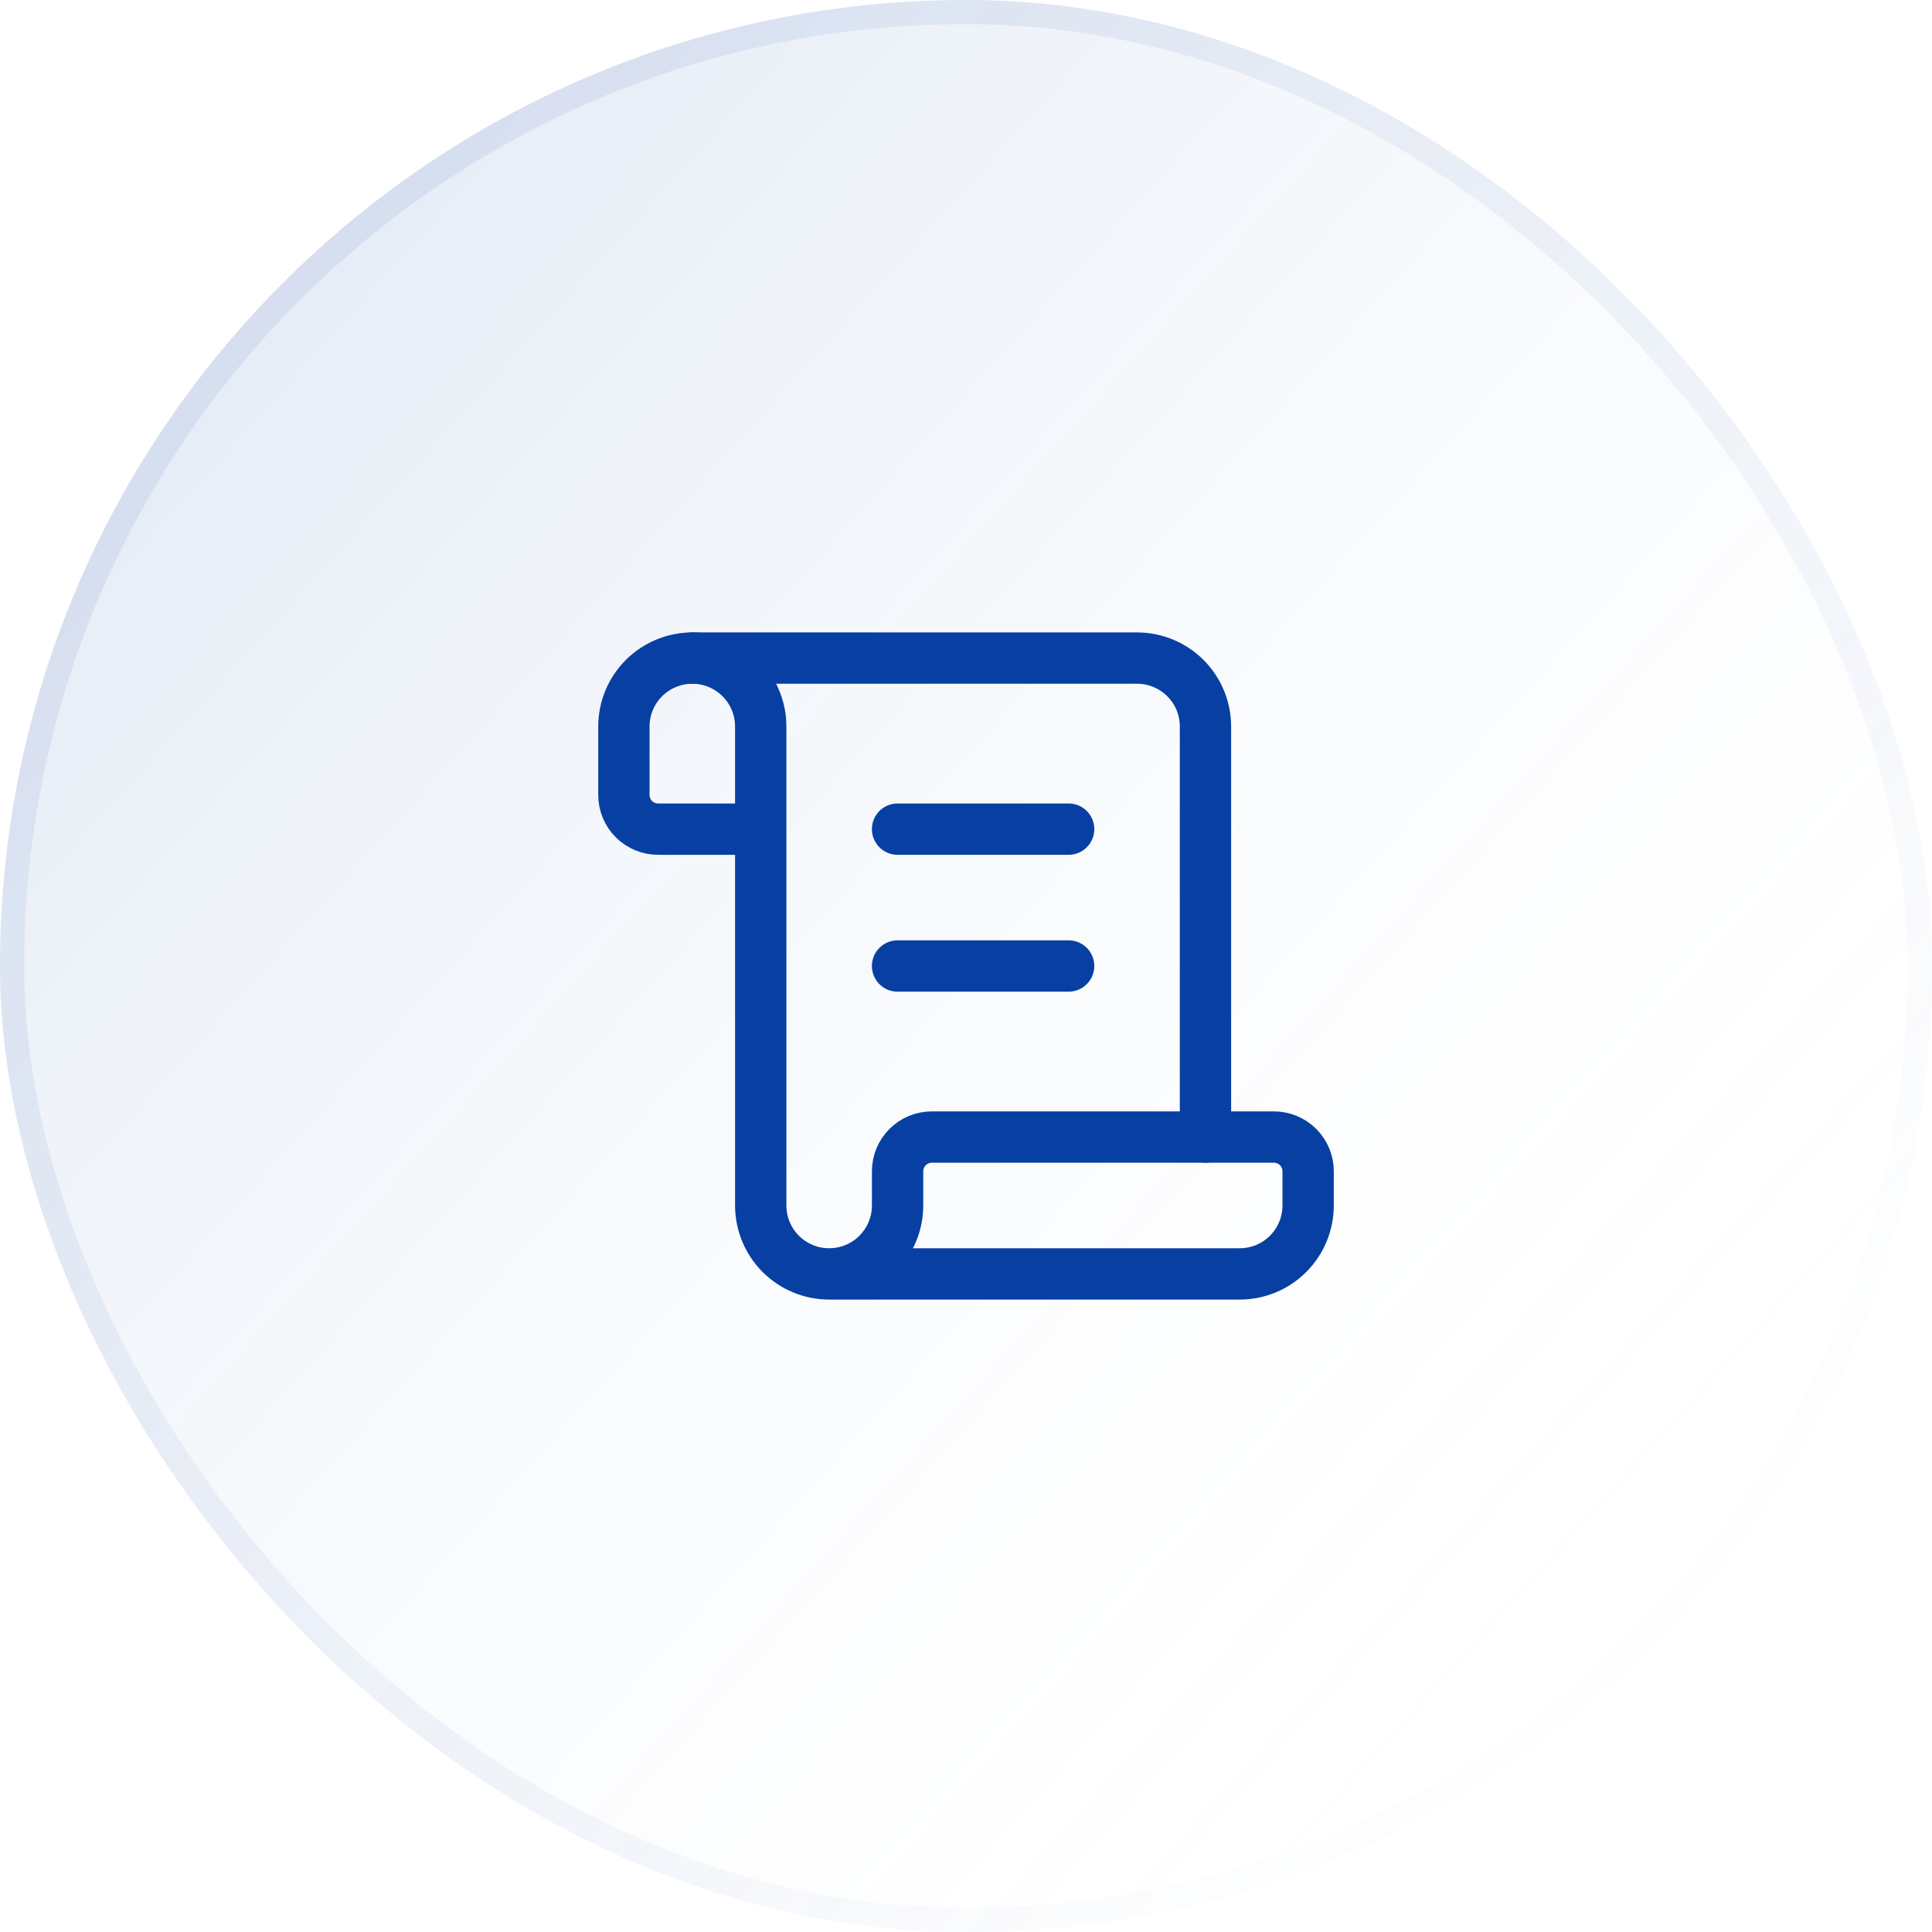
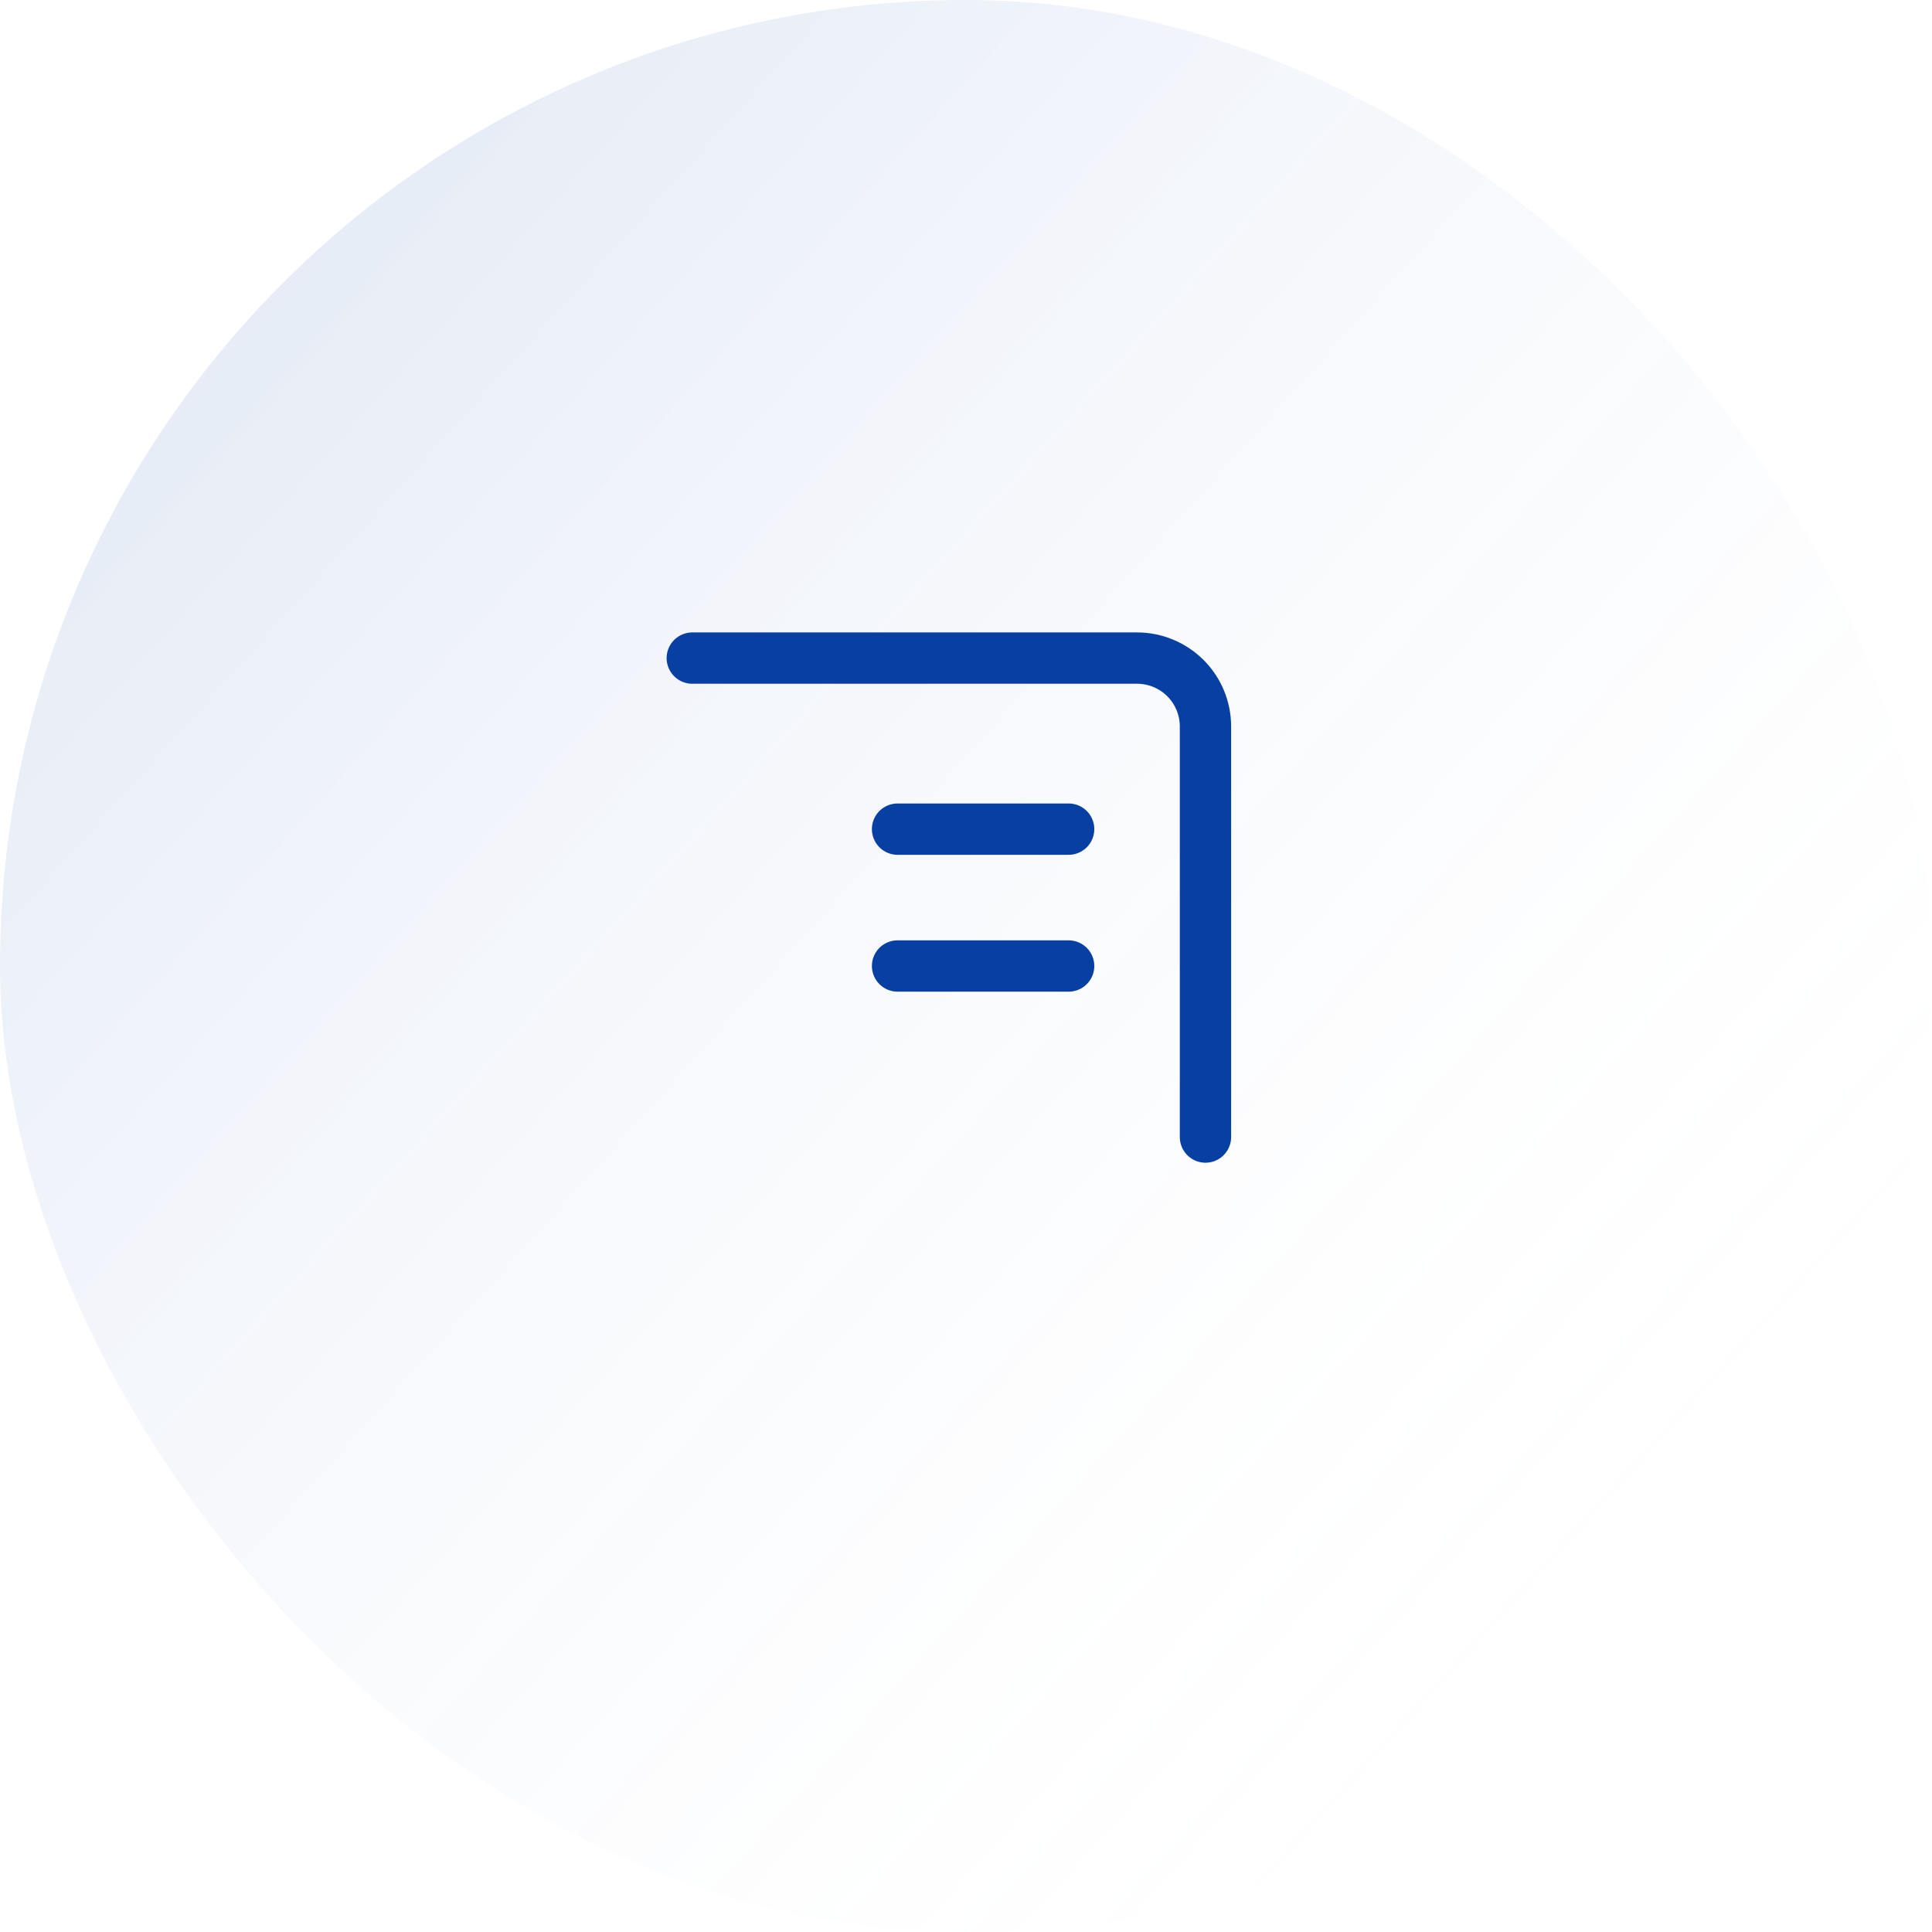
<svg xmlns="http://www.w3.org/2000/svg" width="80" height="80" viewBox="0 0 80 80" fill="none">
  <rect width="80" height="80" rx="40" fill="url(#paint0_linear_770_4819)" fill-opacity="0.2" />
-   <rect x="0.5" y="0.5" width="79" height="79" rx="39.5" stroke="url(#paint1_linear_770_4819)" stroke-opacity="0.4" />
  <path d="M44.25 40H37.166" stroke="#0740A2" stroke-width="2.125" stroke-linecap="round" stroke-linejoin="round" />
  <path d="M44.25 34.333H37.166" stroke="#0740A2" stroke-width="2.125" stroke-linecap="round" stroke-linejoin="round" />
  <path d="M49.916 47.083V30.083C49.916 29.332 49.618 28.611 49.087 28.08C48.555 27.549 47.835 27.25 47.083 27.25H28.666" stroke="#0740A2" stroke-width="2.125" stroke-linecap="round" stroke-linejoin="round" />
-   <path d="M34.334 52.75H51.334C52.085 52.75 52.806 52.452 53.337 51.92C53.868 51.389 54.167 50.668 54.167 49.917V48.5C54.167 48.124 54.018 47.764 53.752 47.498C53.486 47.233 53.126 47.083 52.75 47.083H38.584C38.208 47.083 37.847 47.233 37.582 47.498C37.316 47.764 37.167 48.124 37.167 48.5V49.917C37.167 50.668 36.868 51.389 36.337 51.92C35.806 52.452 35.085 52.75 34.334 52.75ZM34.334 52.75C33.582 52.75 32.861 52.452 32.33 51.92C31.799 51.389 31.5 50.668 31.5 49.917V30.083C31.5 29.332 31.202 28.611 30.67 28.08C30.139 27.549 29.418 27.25 28.667 27.25C27.915 27.25 27.195 27.549 26.663 28.08C26.132 28.611 25.834 29.332 25.834 30.083V32.917C25.834 33.292 25.983 33.653 26.248 33.918C26.514 34.184 26.874 34.333 27.25 34.333H31.5" stroke="#0740A2" stroke-width="2.125" stroke-linecap="round" stroke-linejoin="round" />
  <defs>
    <linearGradient id="paint0_linear_770_4819" x1="76.5" y1="58" x2="17.5" y2="5" gradientUnits="userSpaceOnUse">
      <stop stop-color="white" stop-opacity="0" />
      <stop offset="1" stop-color="#0740A2" stop-opacity="0.5" />
    </linearGradient>
    <linearGradient id="paint1_linear_770_4819" x1="13" y1="9.572" x2="71.5" y2="67.5" gradientUnits="userSpaceOnUse">
      <stop stop-color="#0740A2" stop-opacity="0.2" />
      <stop offset="0.672" stop-color="#0740A2" stop-opacity="0.1" />
      <stop offset="1" stop-color="#0740A2" stop-opacity="0" />
    </linearGradient>
  </defs>
</svg>